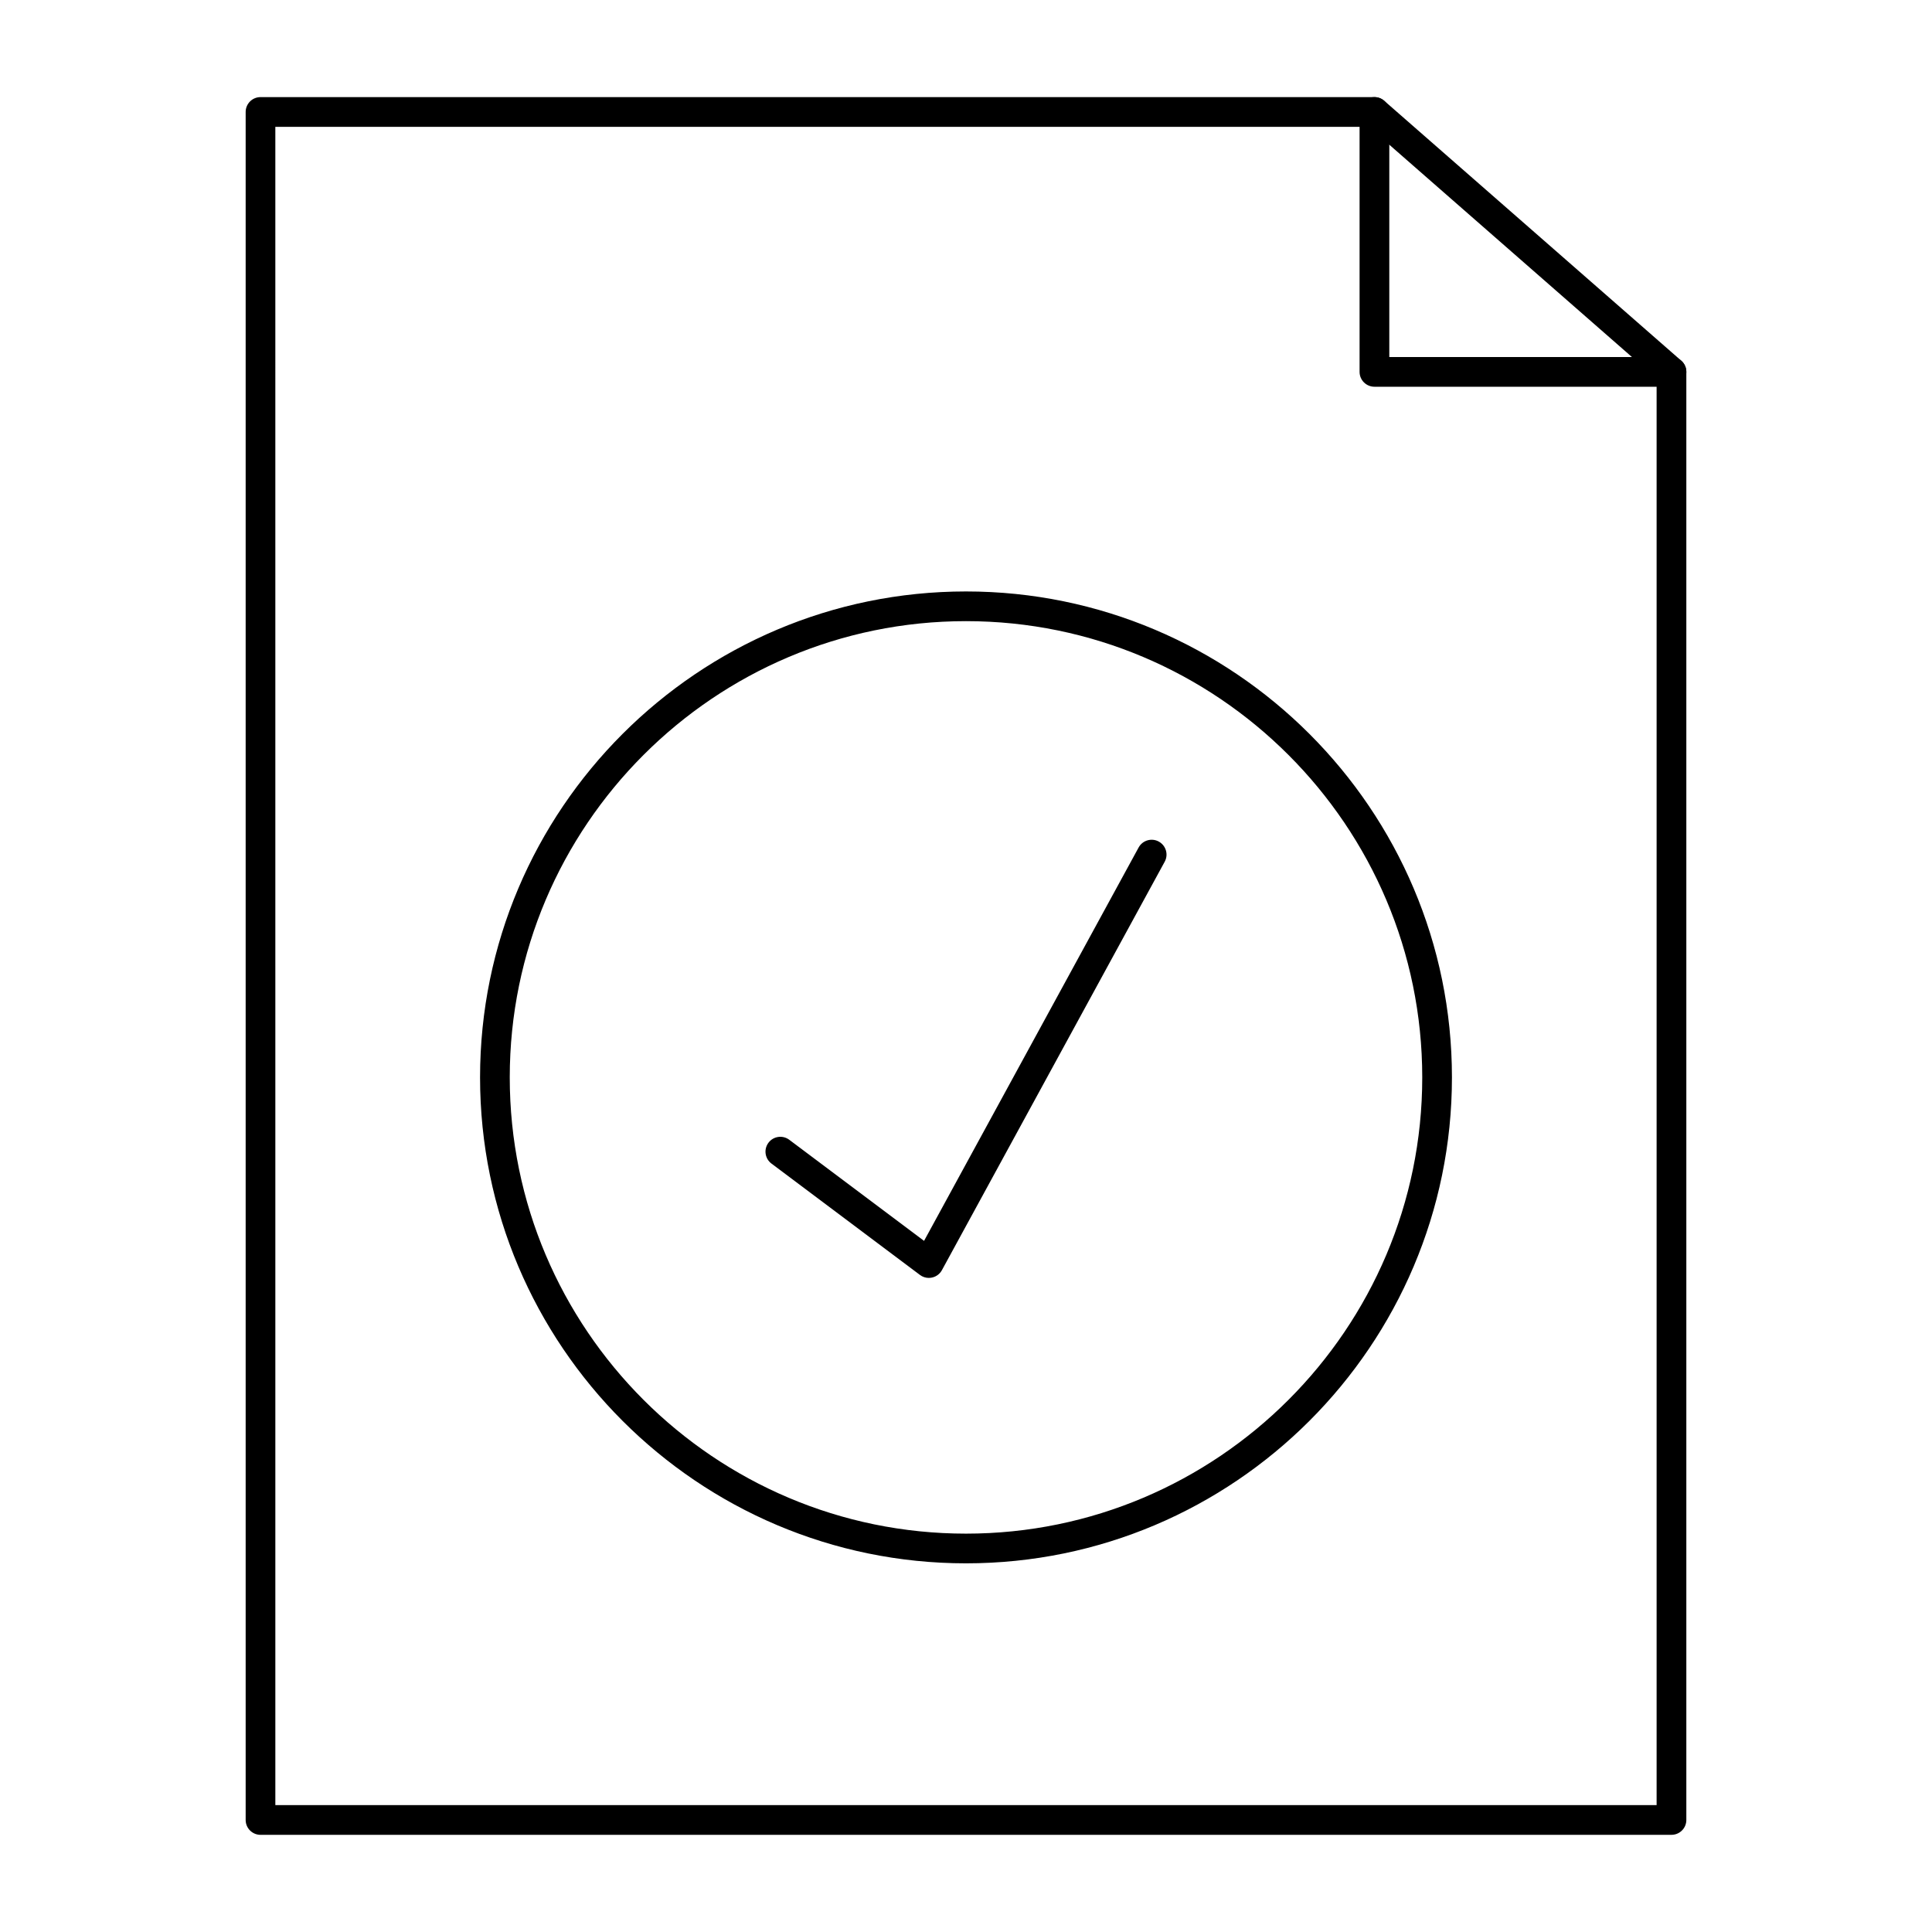
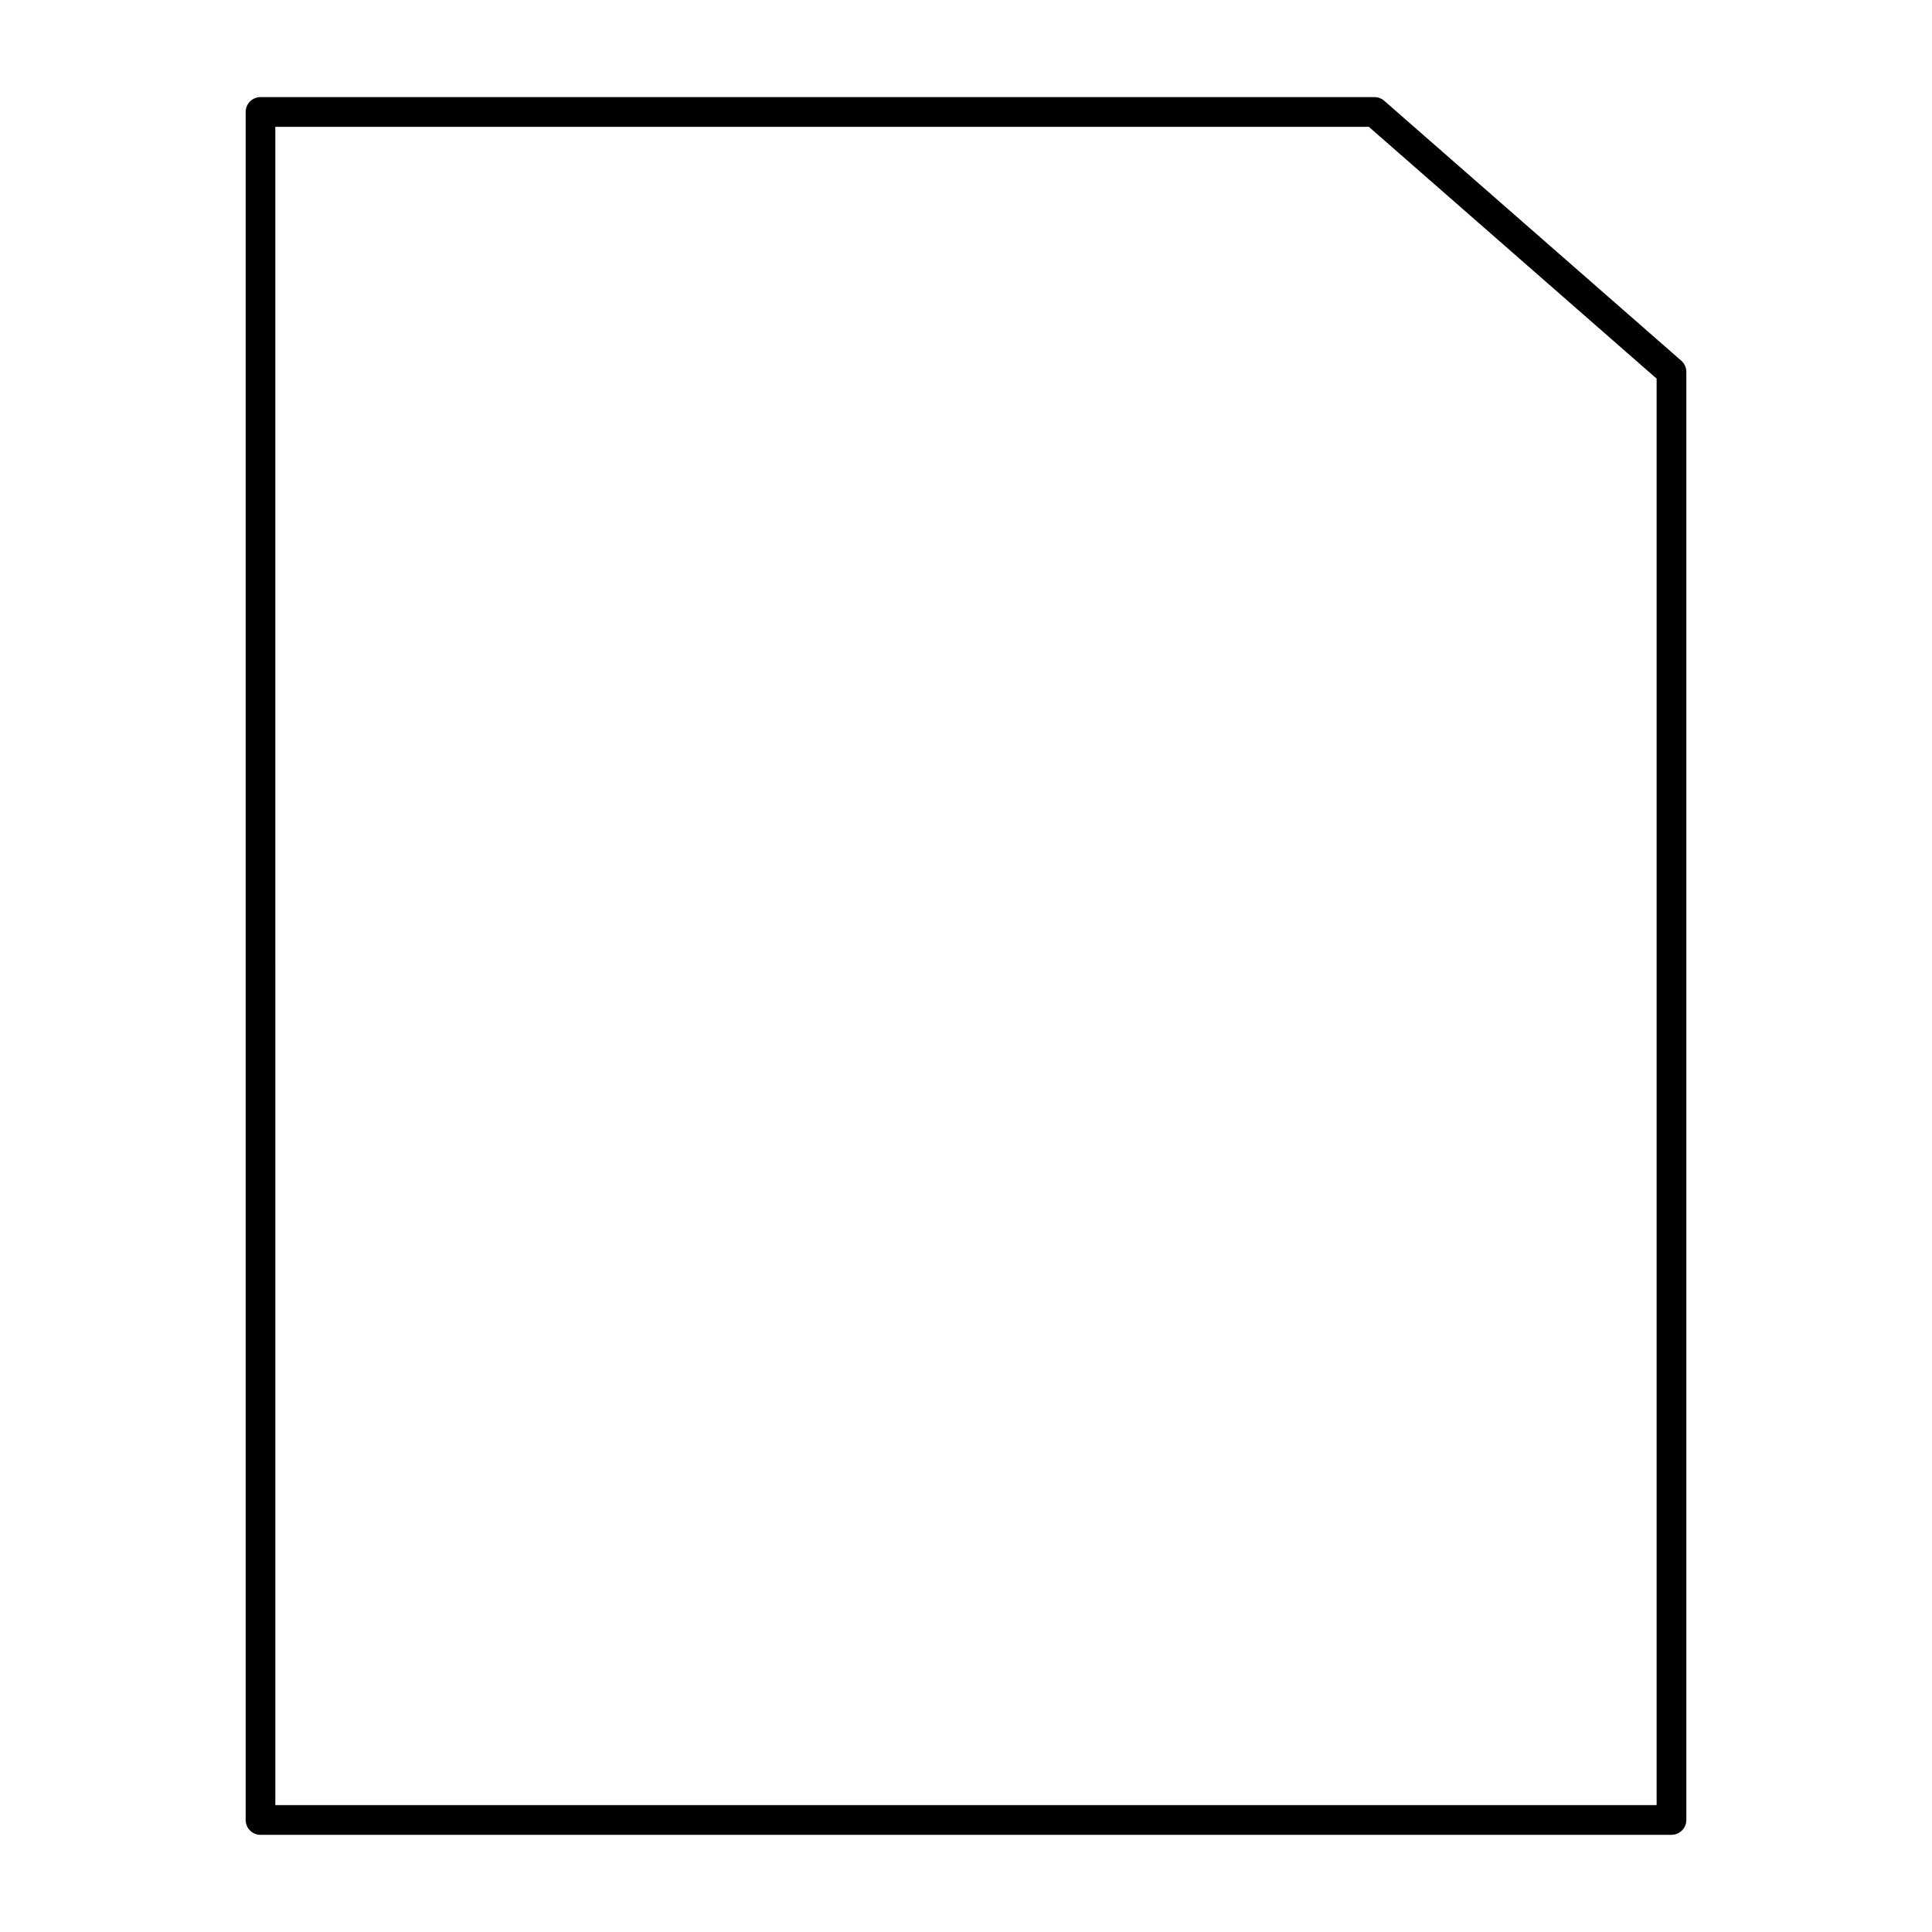
<svg xmlns="http://www.w3.org/2000/svg" fill="#000000" width="800px" height="800px" version="1.1" viewBox="144 144 512 512">
  <g>
    <path d="m586.96 630.25h-373.92c-2.172 0-3.938-1.762-3.938-3.938v-452.64c0-2.172 1.762-3.938 3.938-3.938h295.2c0.953 0 1.875 0.348 2.594 0.973l78.719 68.879c0.855 0.75 1.344 1.828 1.344 2.965v383.76c0 2.172-1.762 3.934-3.934 3.934zm-369.99-7.871h366.05v-378.04l-76.262-66.73h-289.79z" />
-     <path d="m586.96 246.49h-78.719c-2.172 0-3.938-1.762-3.938-3.938v-68.875c0-2.172 1.762-3.938 3.938-3.938 2.172 0 3.938 1.762 3.938 3.938v64.945h74.785c2.172 0 3.938 1.762 3.938 3.938-0.008 2.168-1.77 3.93-3.941 3.93z" />
-     <path d="m400 558.3c-71.012 0-128.78-57.77-128.78-128.78s57.77-128.78 128.78-128.78c71.008 0 128.78 57.77 128.78 128.78 0 71.008-57.773 128.78-128.78 128.78zm0-249.69c-66.668 0-120.91 54.238-120.91 120.91s54.238 120.91 120.91 120.91 120.91-54.238 120.91-120.91c-0.004-66.672-54.242-120.91-120.91-120.91z" />
-     <path d="m390.16 482.66c-0.844 0-1.676-0.27-2.363-0.789l-39.359-29.52c-1.738-1.305-2.09-3.773-0.789-5.512 1.305-1.742 3.773-2.09 5.512-0.789l35.723 26.793 56.863-104.25c1.043-1.906 3.43-2.609 5.34-1.57 1.906 1.043 2.613 3.434 1.57 5.34l-59.039 108.24c-0.547 1.004-1.504 1.719-2.621 1.961-0.277 0.059-0.559 0.09-0.836 0.09z" />
  </g>
</svg>